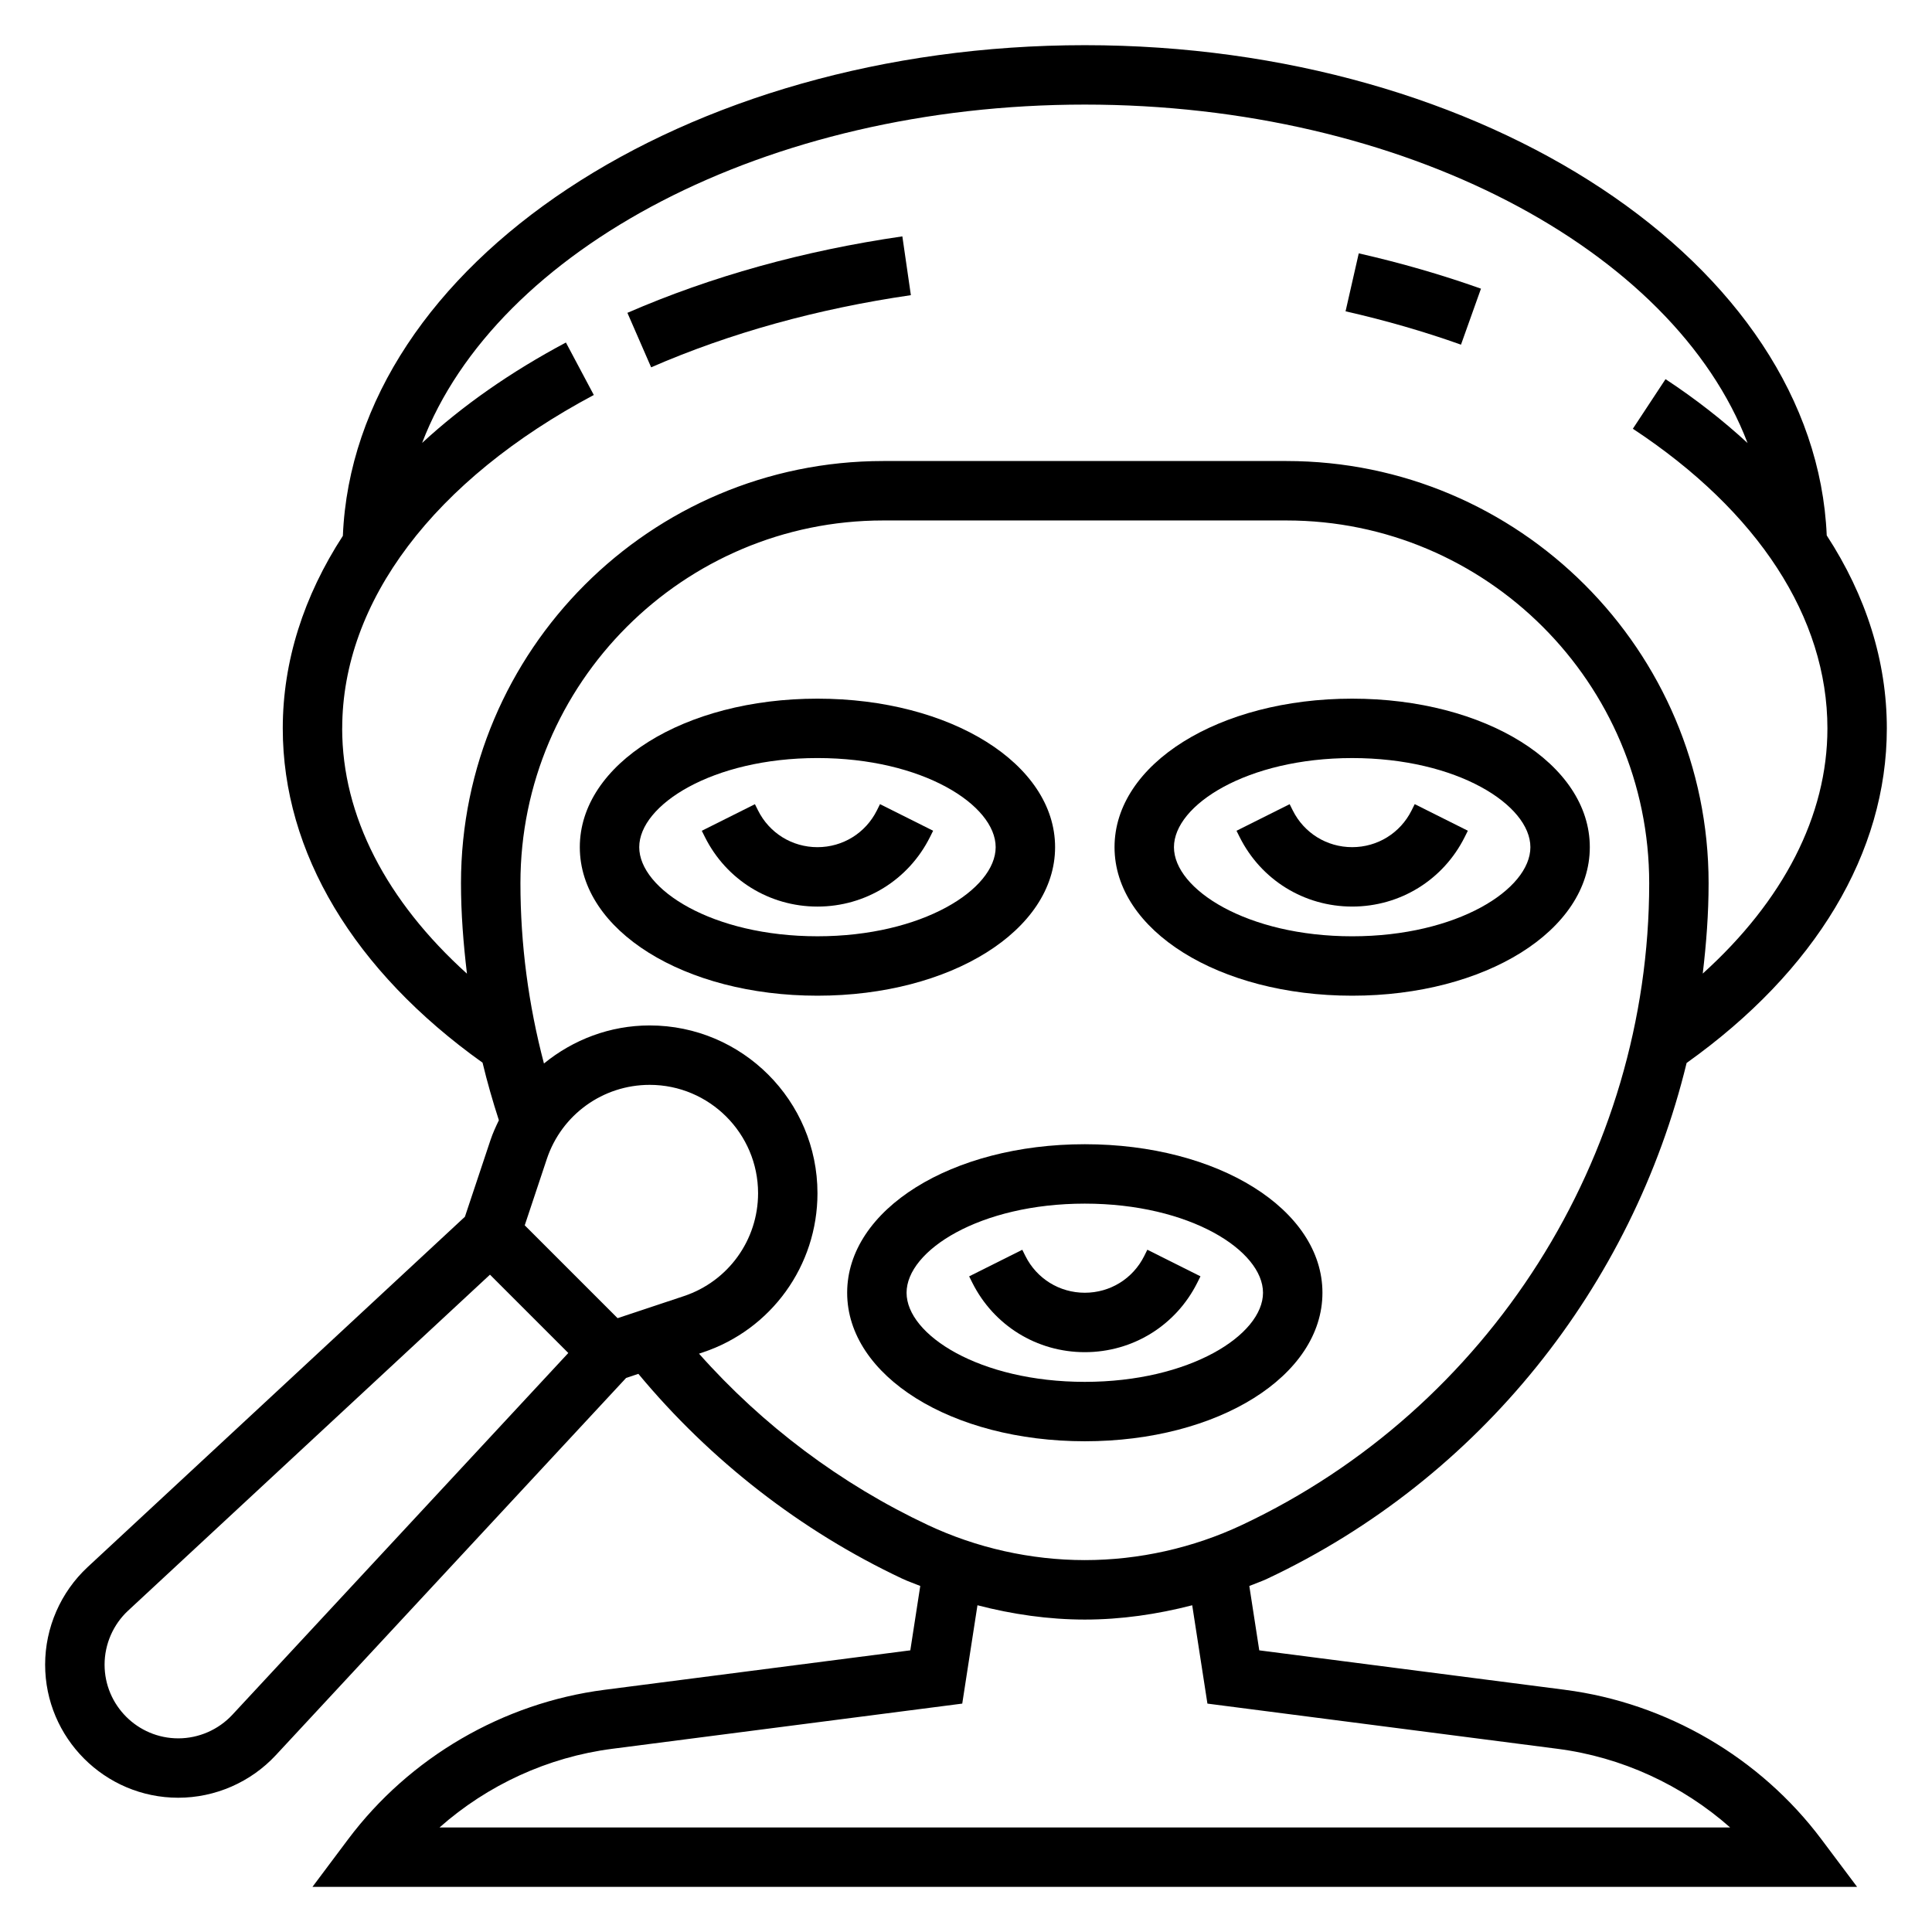
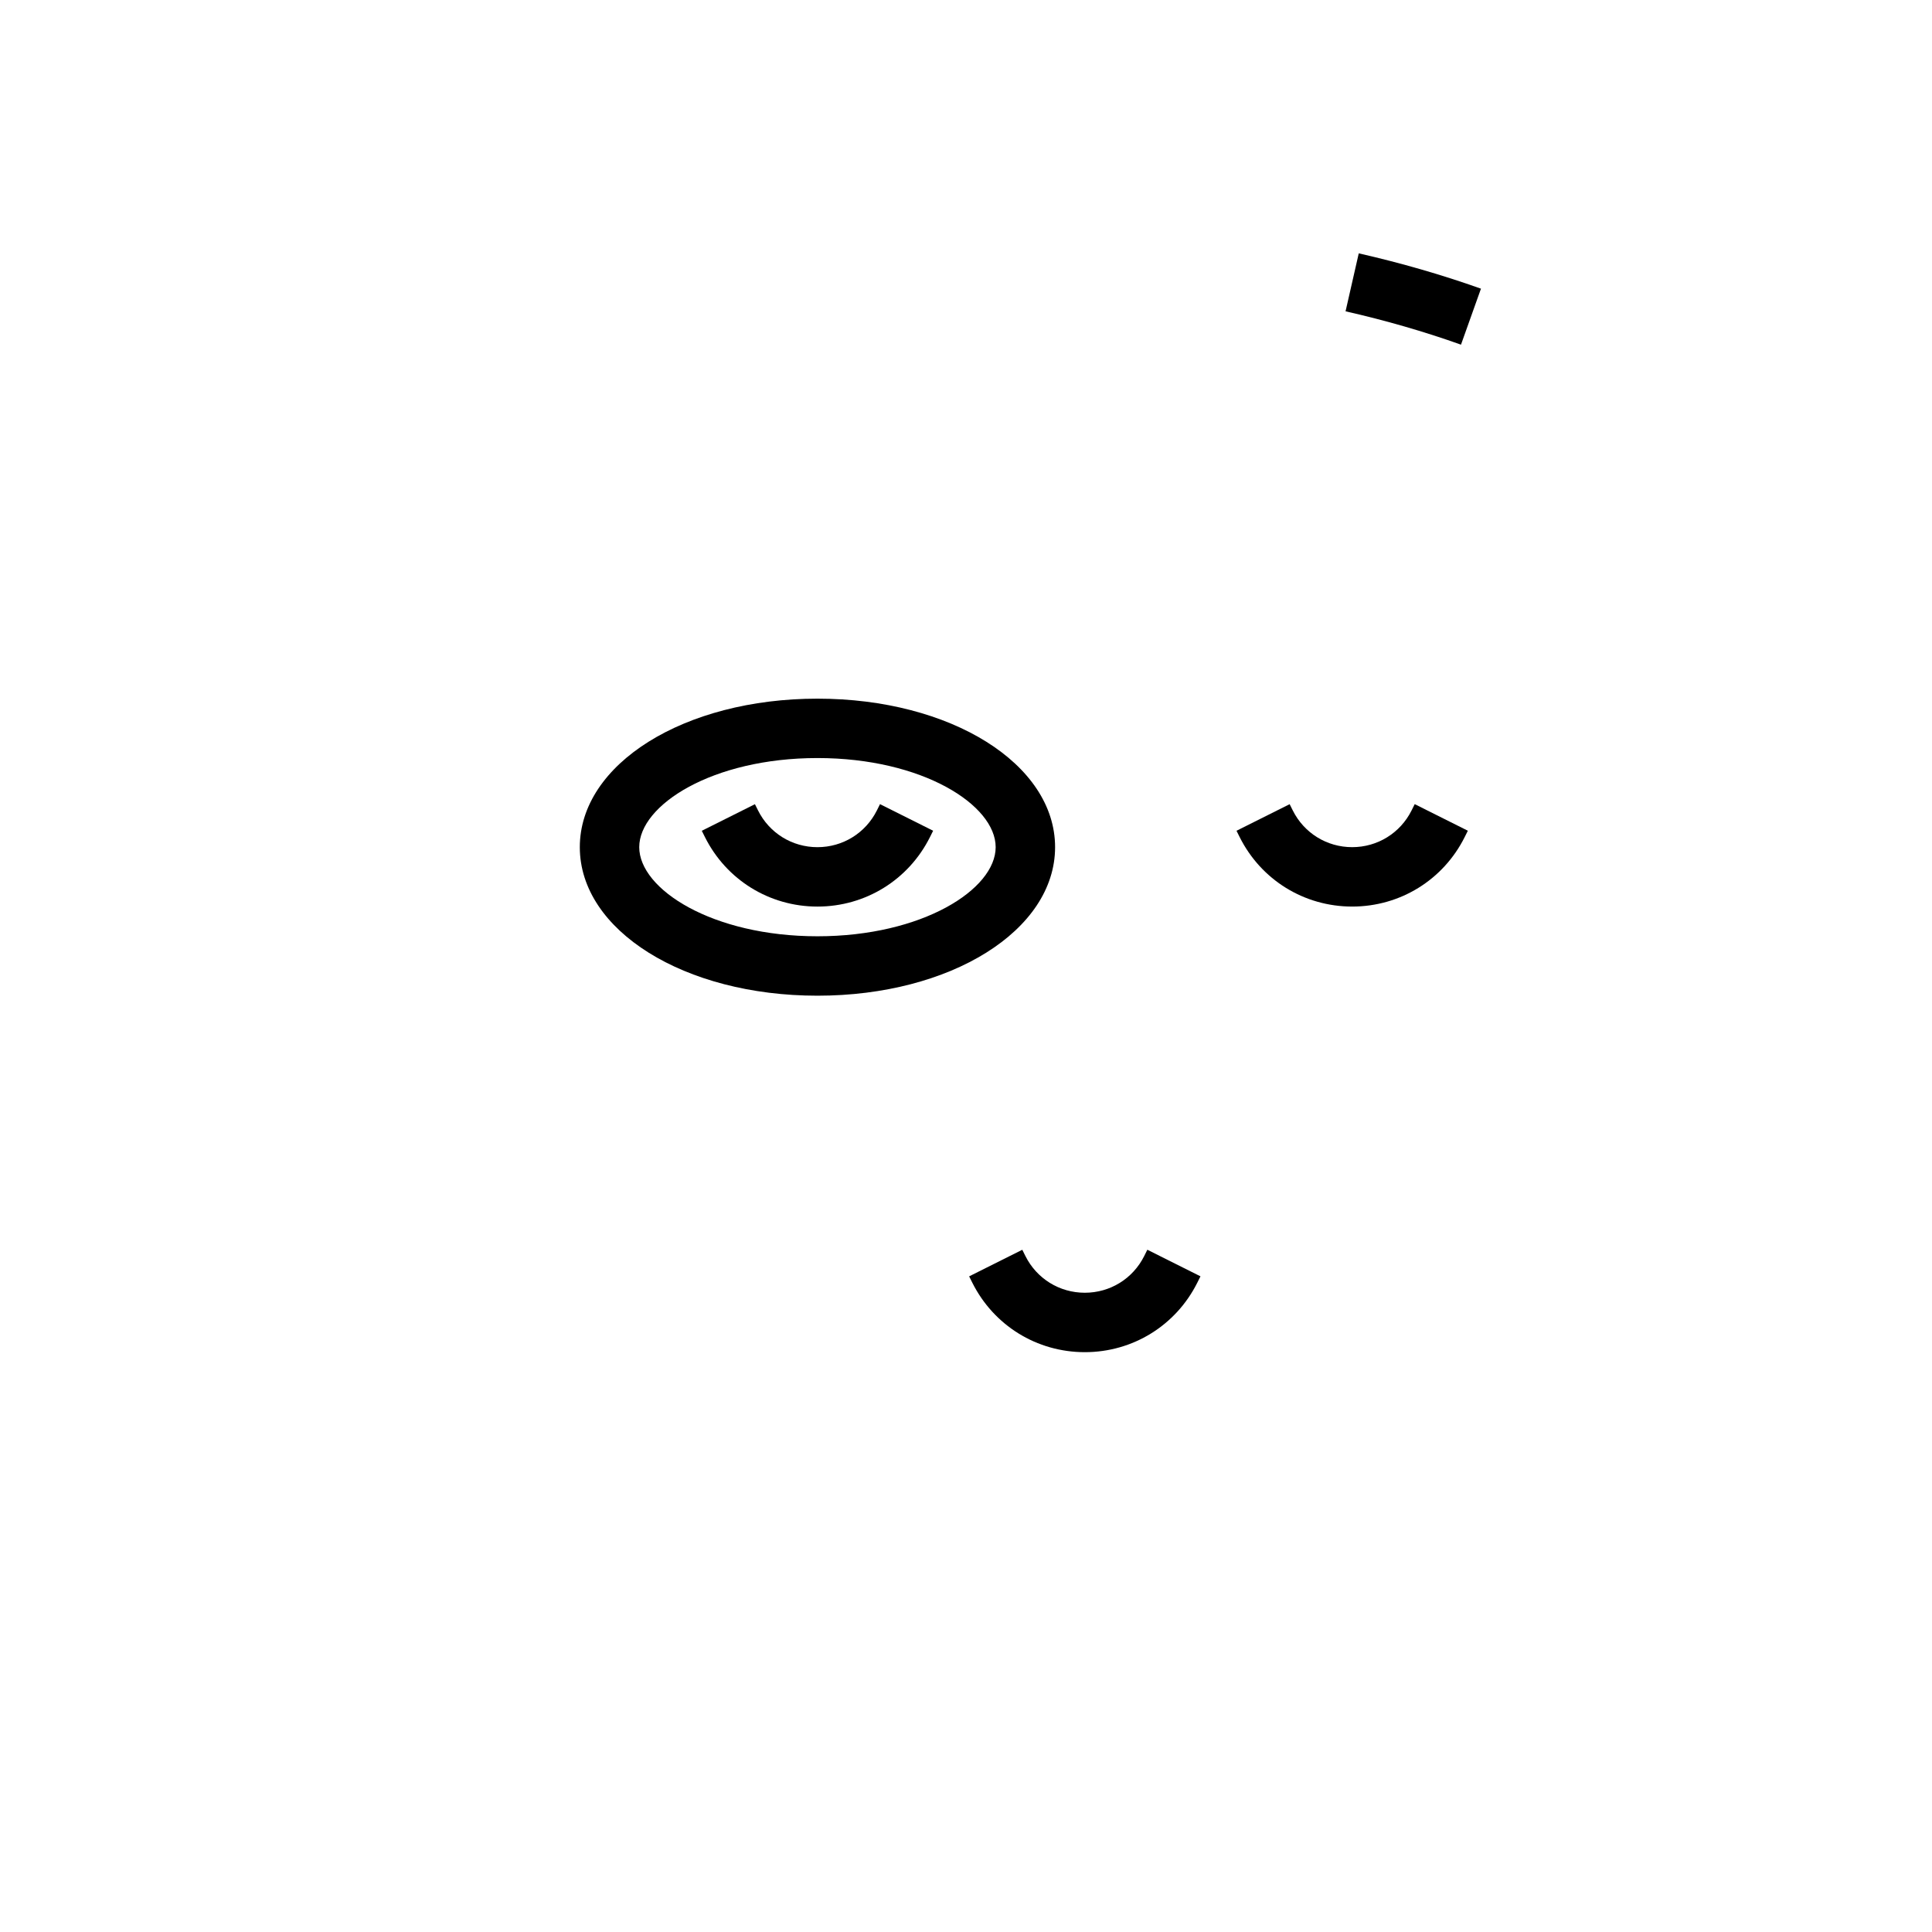
<svg xmlns="http://www.w3.org/2000/svg" fill="#000000" width="800px" height="800px" version="1.1" viewBox="144 144 512 512">
  <g>
-     <path d="m502.34 407.87c35.312 0 62.977-17.285 62.977-39.359s-27.664-39.359-62.977-39.359-62.977 17.285-62.977 39.359c0 22.07 27.66 39.359 62.977 39.359zm0-62.977c27.836 0 47.23 12.445 47.23 23.617s-19.398 23.617-47.23 23.617c-27.836 0-47.23-12.445-47.23-23.617-0.004-11.172 19.395-23.617 47.23-23.617z" />
    <path d="m502.34 384.25c12.715 0 24.145-7.062 29.828-18.438l0.828-1.66-14.082-7.047-0.832 1.672c-3 5.996-9.027 9.73-15.742 9.73-6.715 0-12.746-3.731-15.742-9.73l-0.828-1.66-14.082 7.047 0.828 1.66c5.68 11.363 17.109 18.426 29.824 18.426z" />
-     <path d="m494.46 486.59c0-22.074-27.664-39.359-62.977-39.359s-62.977 17.285-62.977 39.359c0 22.074 27.664 39.359 62.977 39.359 35.316 0 62.977-17.285 62.977-39.359zm-110.21 0c0-11.172 19.398-23.617 47.23-23.617 27.836 0 47.23 12.445 47.23 23.617s-19.398 23.617-47.23 23.617-47.23-12.445-47.23-23.617z" />
    <path d="m461.31 483.9 0.828-1.66-14.082-7.047-0.828 1.668c-3 6-9.027 9.73-15.742 9.73-6.715 0-12.746-3.731-15.742-9.73l-0.828-1.66-14.082 7.047 0.828 1.66c5.68 11.367 17.109 18.43 29.824 18.43 12.711 0 24.141-7.062 29.824-18.438z" />
    <path d="m423.61 368.51c0-22.074-27.664-39.359-62.977-39.359s-62.977 17.285-62.977 39.359 27.664 39.359 62.977 39.359c35.316 0 62.977-17.289 62.977-39.359zm-62.977 23.613c-27.836 0-47.23-12.445-47.23-23.617 0-11.172 19.398-23.617 47.23-23.617 27.836 0 47.23 12.445 47.23 23.617 0.004 11.172-19.395 23.617-47.23 23.617z" />
    <path d="m376.38 358.78c-3 5.996-9.031 9.73-15.746 9.73-6.715 0-12.746-3.731-15.742-9.73l-0.828-1.66-14.082 7.047 0.828 1.66c5.684 11.363 17.113 18.426 29.824 18.426 12.715 0 24.145-7.062 29.828-18.438l0.828-1.66-14.082-7.047z" />
    <path d="m536.47 220.5c-10.336-3.676-21.223-6.824-32.387-9.359l-3.496 15.359c10.555 2.394 20.844 5.367 30.59 8.84z" />
-     <path d="m385.39 222.22-2.258-15.578c-26.207 3.801-50.711 10.629-72.863 20.262l6.289 14.438c20.852-9.074 44.012-15.508 68.832-19.121z" />
-     <path d="m558.77 591.82-81.051-10.461-2.637-17.059c1.574-0.652 3.195-1.188 4.738-1.914 56.348-26.52 96.777-77.547 111.15-136.69 34.215-24.379 53.059-55.766 53.059-88.668 0-17.82-5.504-35.133-15.926-51.137-3.055-71.863-90.48-129.92-196.62-129.92-106.2 0-193.65 58.121-196.62 130.03-10.375 15.965-15.926 33.25-15.926 51.027 0 32.875 18.805 64.227 52.945 88.59 1.234 5.133 2.691 10.219 4.328 15.258-0.828 1.707-1.621 3.441-2.234 5.273l-6.769 20.301-99.977 92.836c-7.168 6.66-11.27 16.082-11.27 25.859 0 19.445 15.832 35.273 35.277 35.273 9.77 0 19.191-4.102 25.852-11.273l92.836-99.977 3.25-1.086c19.004 22.883 43.043 41.629 69.973 54.301 1.535 0.723 3.164 1.258 4.731 1.914l-2.637 17.059-81.051 10.461c-26.914 3.481-51.672 17.918-67.945 39.621l-9.438 12.598h409.34l-9.445-12.594c-16.27-21.695-41.027-36.133-67.941-39.621zm-324.08-254.79c0-33.605 24.301-65.801 66.676-88.355l-7.391-13.902c-14.711 7.824-27.473 16.793-38.109 26.609 19.648-51.359 91.188-89.664 175.62-89.664 84.449 0 156 38.32 175.64 89.695-6.473-5.961-13.699-11.637-21.742-16.934l-8.66 13.145c33.25 21.898 51.562 50.098 51.562 79.406 0 23.168-11.707 45.711-33.039 64.977 0.941-7.906 1.551-15.879 1.551-23.949 0-61.691-50.188-111.88-111.88-111.88h-106.87c-61.691 0-111.88 50.184-111.88 111.88 0 8.055 0.637 16.035 1.582 23.977-21.359-19.277-33.07-41.828-33.07-65.004zm72.98 156.3-24.609-24.609 5.856-17.586c3.922-11.742 14.863-19.637 27.254-19.637 15.84 0 28.727 12.887 28.727 28.723 0 12.383-7.894 23.332-19.641 27.254zm-102.1 105.11c-3.691 3.965-8.91 6.242-14.324 6.242-10.77 0-19.531-8.762-19.531-19.531 0-5.414 2.273-10.637 6.242-14.32l95.891-89.031 20.758 20.758zm123.67-95.703 1-0.332c18.184-6.059 30.398-23.008 30.398-42.184 0-24.52-19.945-44.469-44.469-44.469-10.508 0-20.27 3.769-28.016 10.086-4.102-15.574-6.234-31.586-6.234-47.777 0-53 43.133-96.133 96.133-96.133h106.87c53.004 0 96.133 43.133 96.133 96.133-0.008 72.469-42.375 139.23-107.93 170.07-12.934 6.094-27.34 9.312-41.625 9.312h-0.047c-14.281-0.008-28.668-3.227-41.59-9.312-22.996-10.809-43.754-26.395-60.621-45.398zm-68.762 125.56c12.73-11.266 28.727-18.648 45.746-20.844l92.781-11.98 4.031-26.062c9.289 2.41 18.844 3.785 28.402 3.793h0.062c9.574 0 19.145-1.387 28.449-3.793l4.031 26.062 92.781 11.98c17.012 2.195 33.008 9.59 45.746 20.844z" />
  </g>
</svg>